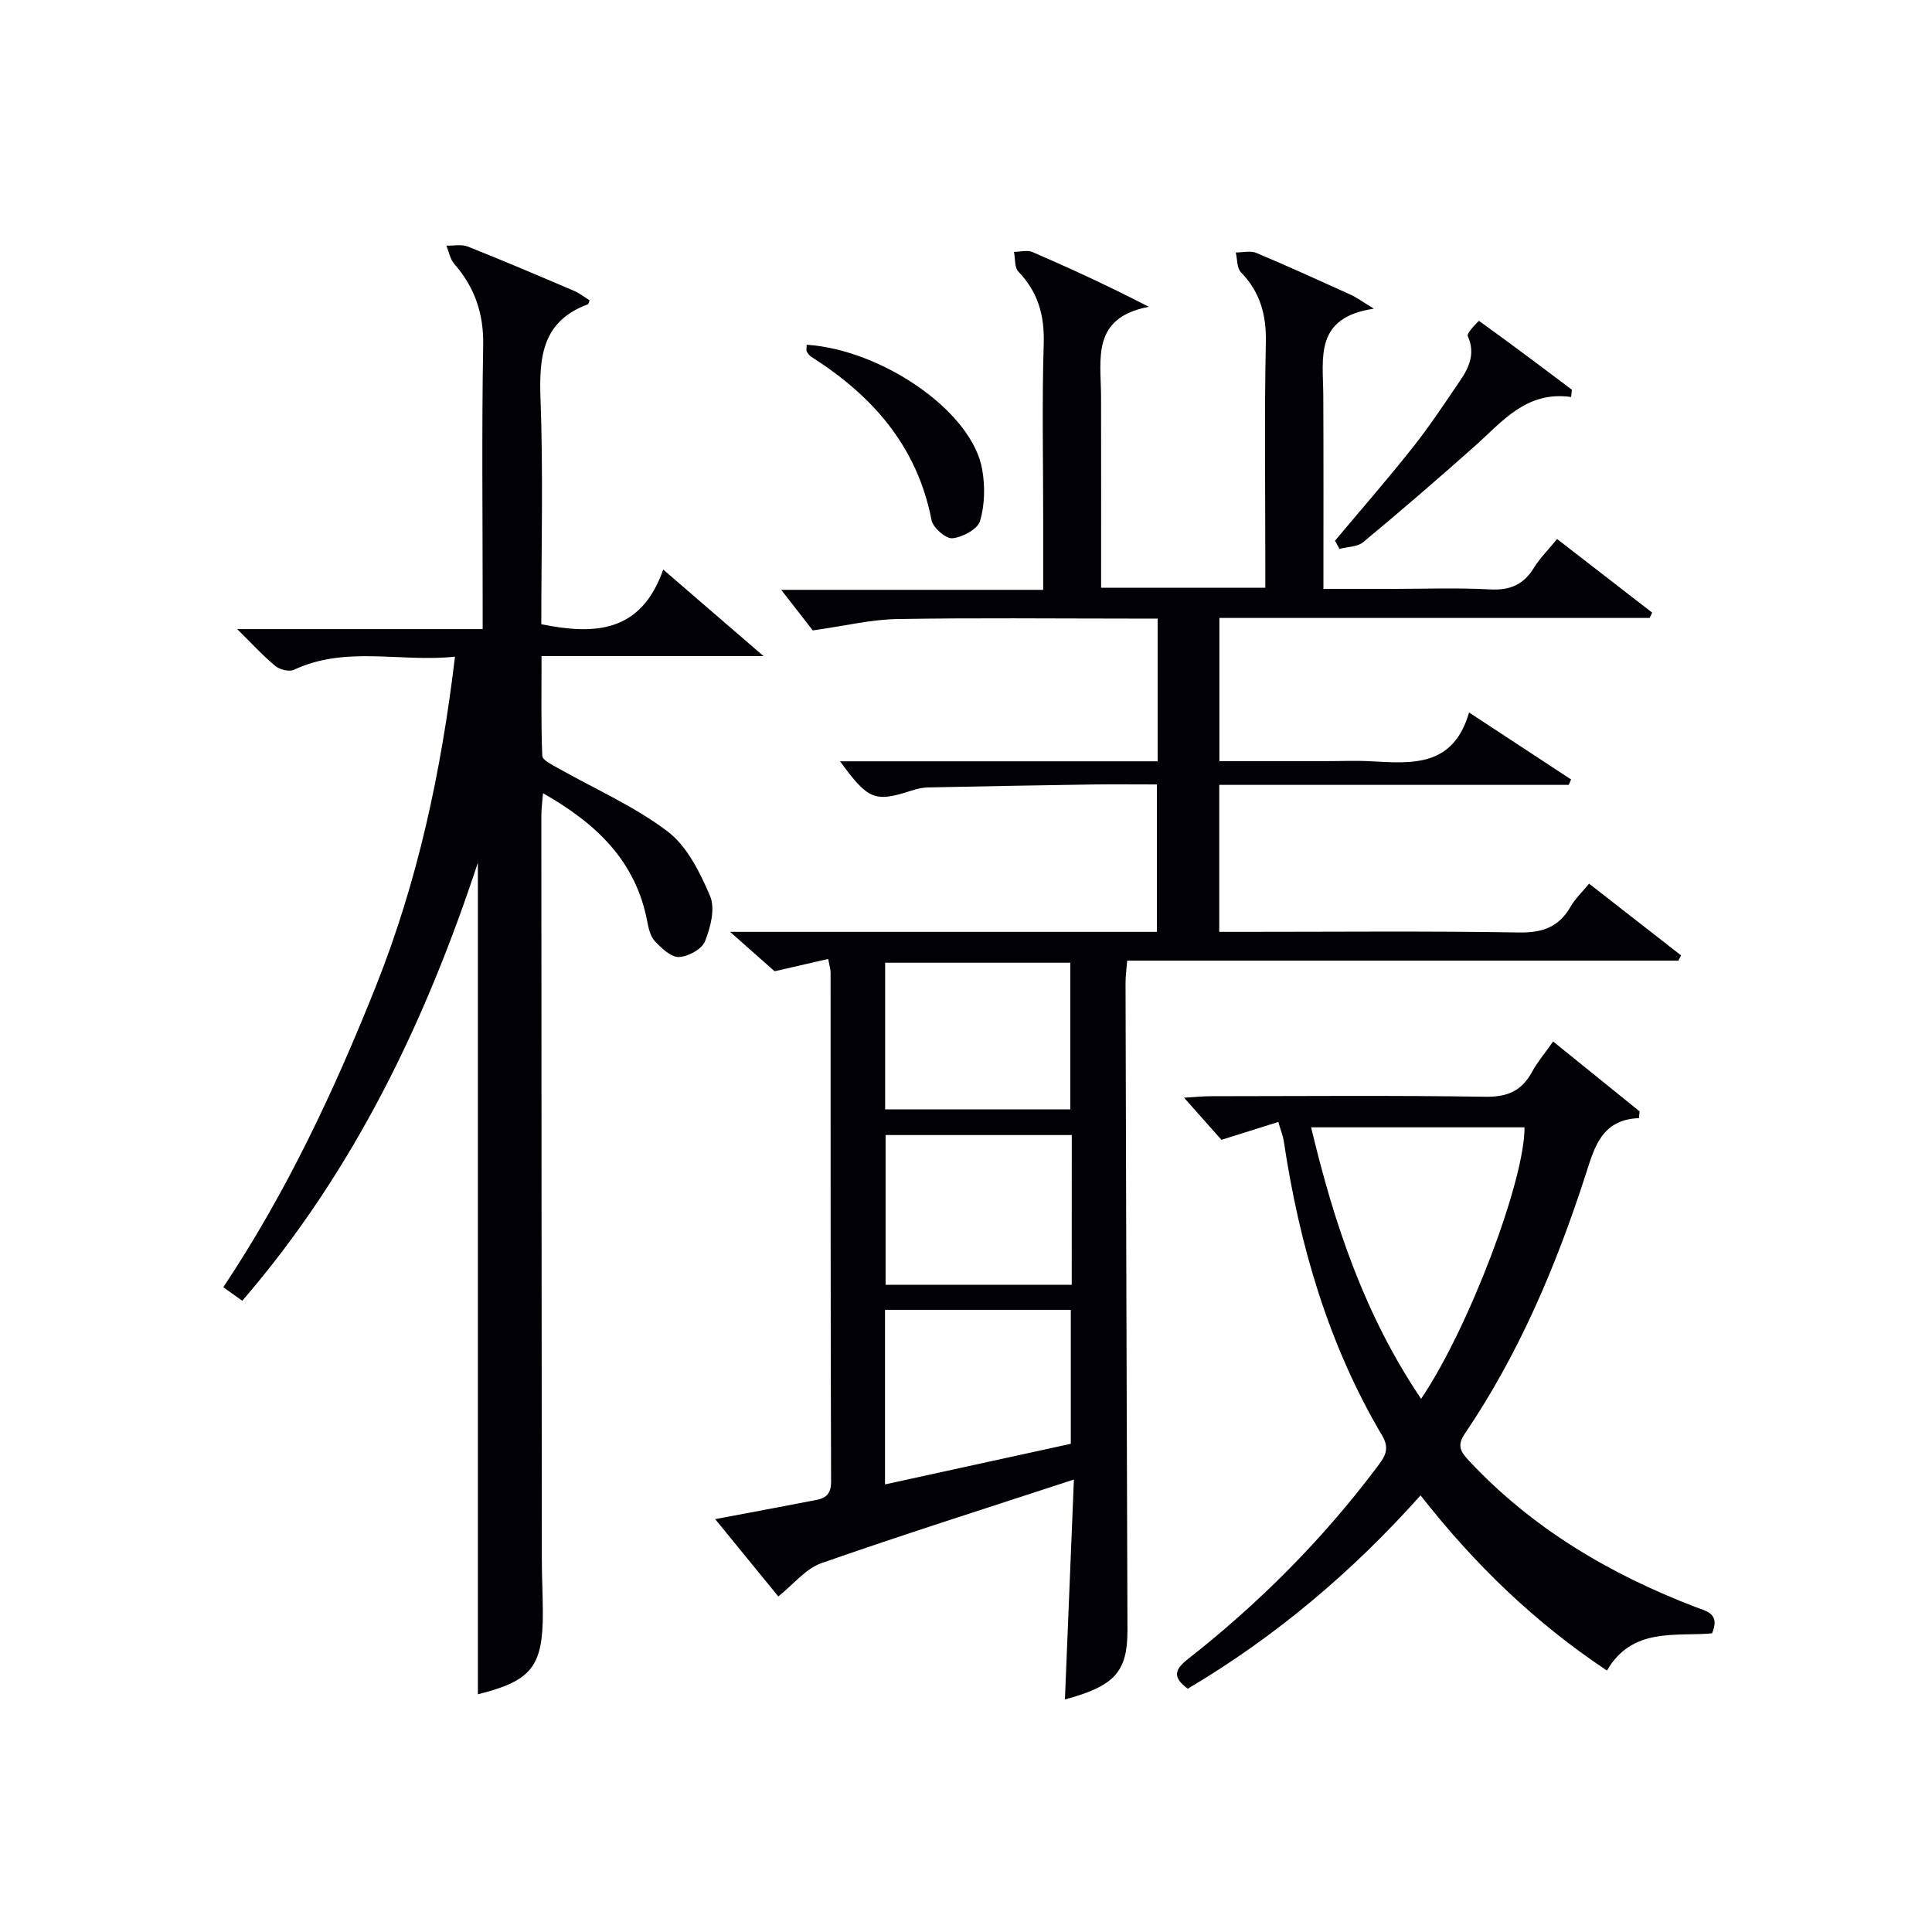
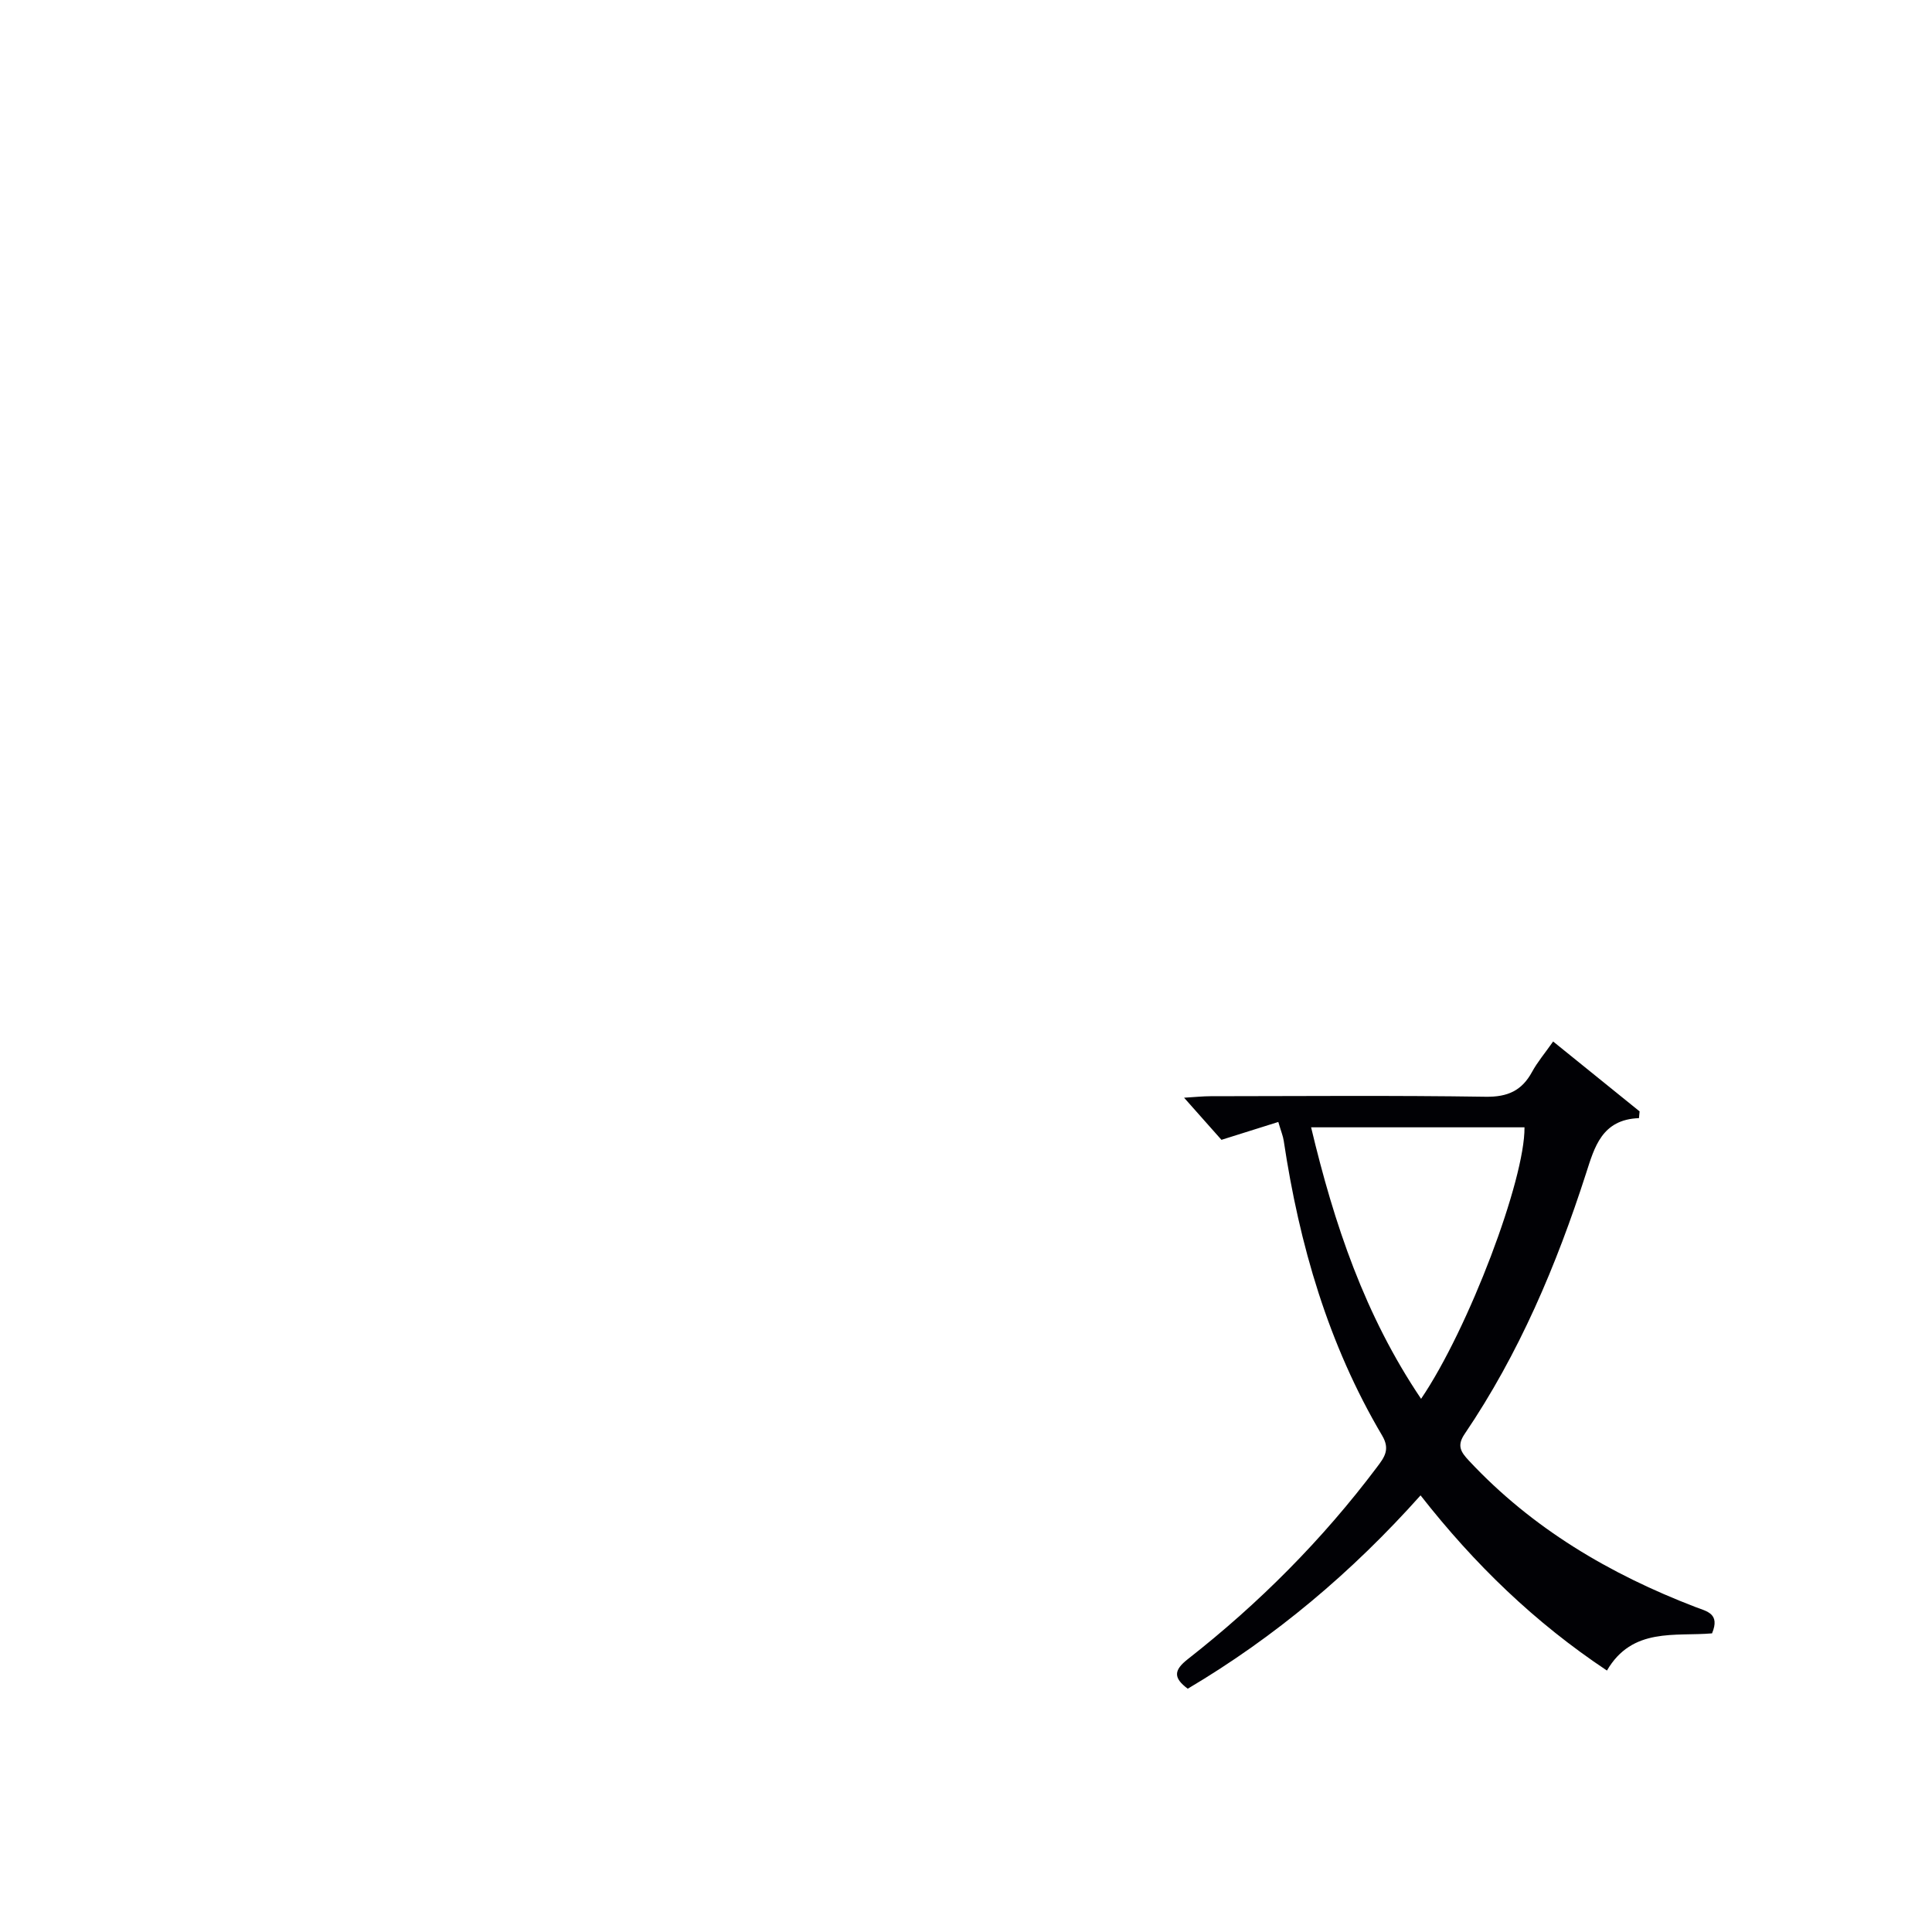
<svg xmlns="http://www.w3.org/2000/svg" enable-background="new 0 0 400 400" viewBox="0 0 400 400">
  <g fill="#010105">
-     <path d="m220.48 351.85c.61-14.85 1.2-29.42 1.86-45.53-18.17 5.96-35.34 11.38-52.32 17.33-3.21 1.13-5.7 4.34-8.88 6.88-4.05-4.96-8.3-10.16-13.07-16.01 7.1-1.34 13.38-2.5 19.64-3.72 2.23-.43 4.37-.54 4.36-4.03-.13-35.16-.09-70.32-.11-105.48 0-.63-.22-1.26-.5-2.75-3.61.83-7.02 1.61-11.09 2.55-2.31-2.05-5.24-4.63-9.22-8.16h44.56 43.82c0-10.17 0-20.04 0-30.52-4.56 0-9.02-.05-13.48.01-11.31.17-22.63.37-33.94.61-1.14.02-2.31.3-3.4.66-7.6 2.44-8.92 1.96-14.79-6.07h65.76c0-10.08 0-19.5 0-29.55-1.98 0-3.76 0-5.53 0-16.16 0-32.33-.18-48.49.1-5.35.1-10.67 1.4-17.38 2.35-1.56-2-4.2-5.39-6.54-8.4h54.24c0-5.38 0-10.16 0-14.94 0-12-.26-24 .11-35.99.19-5.89-1.17-10.72-5.25-14.96-.82-.86-.63-2.7-.91-4.08 1.29-.01 2.76-.43 3.85.04 7.84 3.39 15.61 6.97 24.07 11.33-11.98 2.26-9.9 10.89-9.89 18.58.03 13.11.01 26.23.01 39.59h34c0-1.83 0-3.6 0-5.36 0-15.16-.21-30.33.11-45.49.12-5.7-1.2-10.38-5.16-14.48-.85-.88-.74-2.7-1.07-4.09 1.43.01 3.04-.42 4.25.09 6.58 2.76 13.08 5.73 19.59 8.68 1.15.52 2.19 1.31 4.76 2.87-12.37 1.81-10.52 10.19-10.48 17.77.07 13.16.03 26.32.03 40.25h13.47c7 0 14.01-.28 20.99.1 4.14.23 6.95-.95 9.11-4.45 1.29-2.09 3.08-3.86 4.81-5.98 6.76 5.23 13.22 10.23 19.69 15.24-.18.37-.36.73-.53 1.1-29.56 0-59.13 0-89.08 0v29.65h21.97c3.17 0 6.34-.15 9.5.03 8.48.47 16.99 1.17 20.22-10.11 7.55 4.96 14.34 9.41 21.13 13.87-.16.37-.33.75-.49 1.12-24 0-48.01 0-72.36 0v30.43h5.12c19 0 38-.19 56.99.13 4.9.08 8.25-1.17 10.65-5.38.89-1.56 2.26-2.83 3.81-4.73 6.47 5.04 12.75 9.94 19.04 14.85-.18.36-.36.73-.54 1.09-37.89 0-75.78 0-114.13 0-.14 1.78-.34 3.2-.34 4.62.11 44.65.24 89.31.4 133.96.01 8.6-2.57 11.6-12.95 14.38zm-37.25-80.66v36.14c13.14-2.87 25.96-5.67 38.47-8.41 0-9.74 0-18.64 0-27.73-12.87 0-25.44 0-38.47 0zm.03-41.51h38.34c0-10.34 0-20.36 0-30.36-12.96 0-25.53 0-38.34 0zm38.64 5.32c-6.73 0-13.01 0-19.3 0-6.43 0-12.85 0-19.25 0v31h19.28 19.26c.01-10.61.01-20.41.01-31z" />
-     <path d="m122.07 62.17c-.21.53-.23.79-.34.83-9.46 3.47-10.14 10.87-9.82 19.62.57 15.47.16 30.97.16 46.62 10.98 2.22 20.64 1.83 25.24-11.32 7.06 6.09 13.38 11.54 20.77 17.92-16.05 0-30.61 0-45.96 0 0 7.16-.12 13.91.15 20.65.03.88 1.98 1.81 3.17 2.49 7.62 4.32 15.81 7.89 22.74 13.13 4.06 3.07 6.76 8.52 8.84 13.42 1.09 2.57.09 6.49-1.06 9.37-.65 1.62-3.49 3.17-5.4 3.24-1.65.05-3.6-1.82-4.97-3.27-.94-1-1.32-2.68-1.59-4.12-2.38-12.49-10.52-20.25-21.57-26.52-.15 1.84-.35 3.22-.35 4.61.02 51.32.05 102.65.1 153.97 0 3.66.2 7.33.21 10.99.03 11.28-2.37 14.23-13.45 16.98 0-57.6 0-115.26 0-172.18-10.65 32.37-25.46 63.67-48.78 90.71-1.29-.92-2.46-1.75-3.93-2.8 13.07-19.62 22.94-40.62 31.57-62.26 8.67-21.74 13.54-44.33 16.4-68.29-11.41 1.19-22.59-2.32-33.31 2.7-.98.46-2.93.01-3.84-.74-2.56-2.1-4.81-4.58-7.95-7.67h50.83c0-2.28 0-4.02 0-5.76 0-17.66-.21-35.33.11-52.99.12-6.6-1.76-12.01-6-16.88-.85-.98-1.1-2.49-1.62-3.76 1.48.04 3.12-.33 4.41.18 7.41 2.94 14.74 6.07 22.07 9.2 1.14.5 2.15 1.31 3.17 1.93z" />
    <path d="m339.33 231.5c-7.71.26-9.23 6.1-10.94 11.39-6.14 19.07-13.88 37.37-25.16 54.01-1.65 2.43-.77 3.73.89 5.51 13.12 14.05 29.17 23.5 46.94 30.32 2.32.89 5.11 1.33 3.4 5.44-7.6.67-16.52-1.32-21.76 7.7-14.9-9.92-27.37-21.94-38.59-36.27-14.18 15.89-30.1 29.31-48.2 40.03-2.99-2.23-2.94-3.81.01-6.12 14.74-11.55 27.87-24.73 39.15-39.73 1.53-2.04 2.81-3.67 1.08-6.58-11.16-18.86-17.14-39.5-20.37-61.03-.14-.95-.53-1.87-1.12-3.88-3.83 1.2-7.45 2.34-11.77 3.7-1.96-2.21-4.55-5.13-7.74-8.72 2.35-.14 3.9-.31 5.46-.31 18.99-.02 37.99-.18 56.98.11 4.58.07 7.5-1.27 9.62-5.17 1.1-2.02 2.63-3.82 4.35-6.27 6.08 4.91 11.99 9.69 17.9 14.47-.03.45-.08.93-.13 1.4zm-45.11 58.11c9.87-14.56 21.53-45.44 21.41-56.21-14.53 0-29.07 0-44.18 0 4.78 20.05 11.1 38.9 22.77 56.21z" />
-     <path d="m325.28 82.19c-9.32-1.3-14.26 5.13-20.01 10.24-7.57 6.72-15.23 13.34-23.02 19.81-1.2 1-3.26.96-4.93 1.4-.31-.56-.61-1.12-.92-1.69 5.39-6.43 10.9-12.76 16.11-19.33 3.49-4.41 6.6-9.12 9.77-13.78 1.9-2.79 3.22-5.69 1.6-9.28-.27-.6 2.28-3.16 2.32-3.13 6.48 4.65 12.86 9.45 19.23 14.25-.03.52-.09 1.01-.15 1.51z" />
-     <path d="m167.01 71.38c15.31.96 34.24 13.62 36.35 25.85.6 3.46.53 7.32-.45 10.64-.5 1.7-3.63 3.36-5.72 3.57-1.36.14-4.02-2.18-4.32-3.73-2.96-15.29-12.21-25.78-24.89-33.83-.39-.25-.72-.68-.95-1.09-.13-.25-.02-.64-.02-1.41z" />
  </g>
</svg>